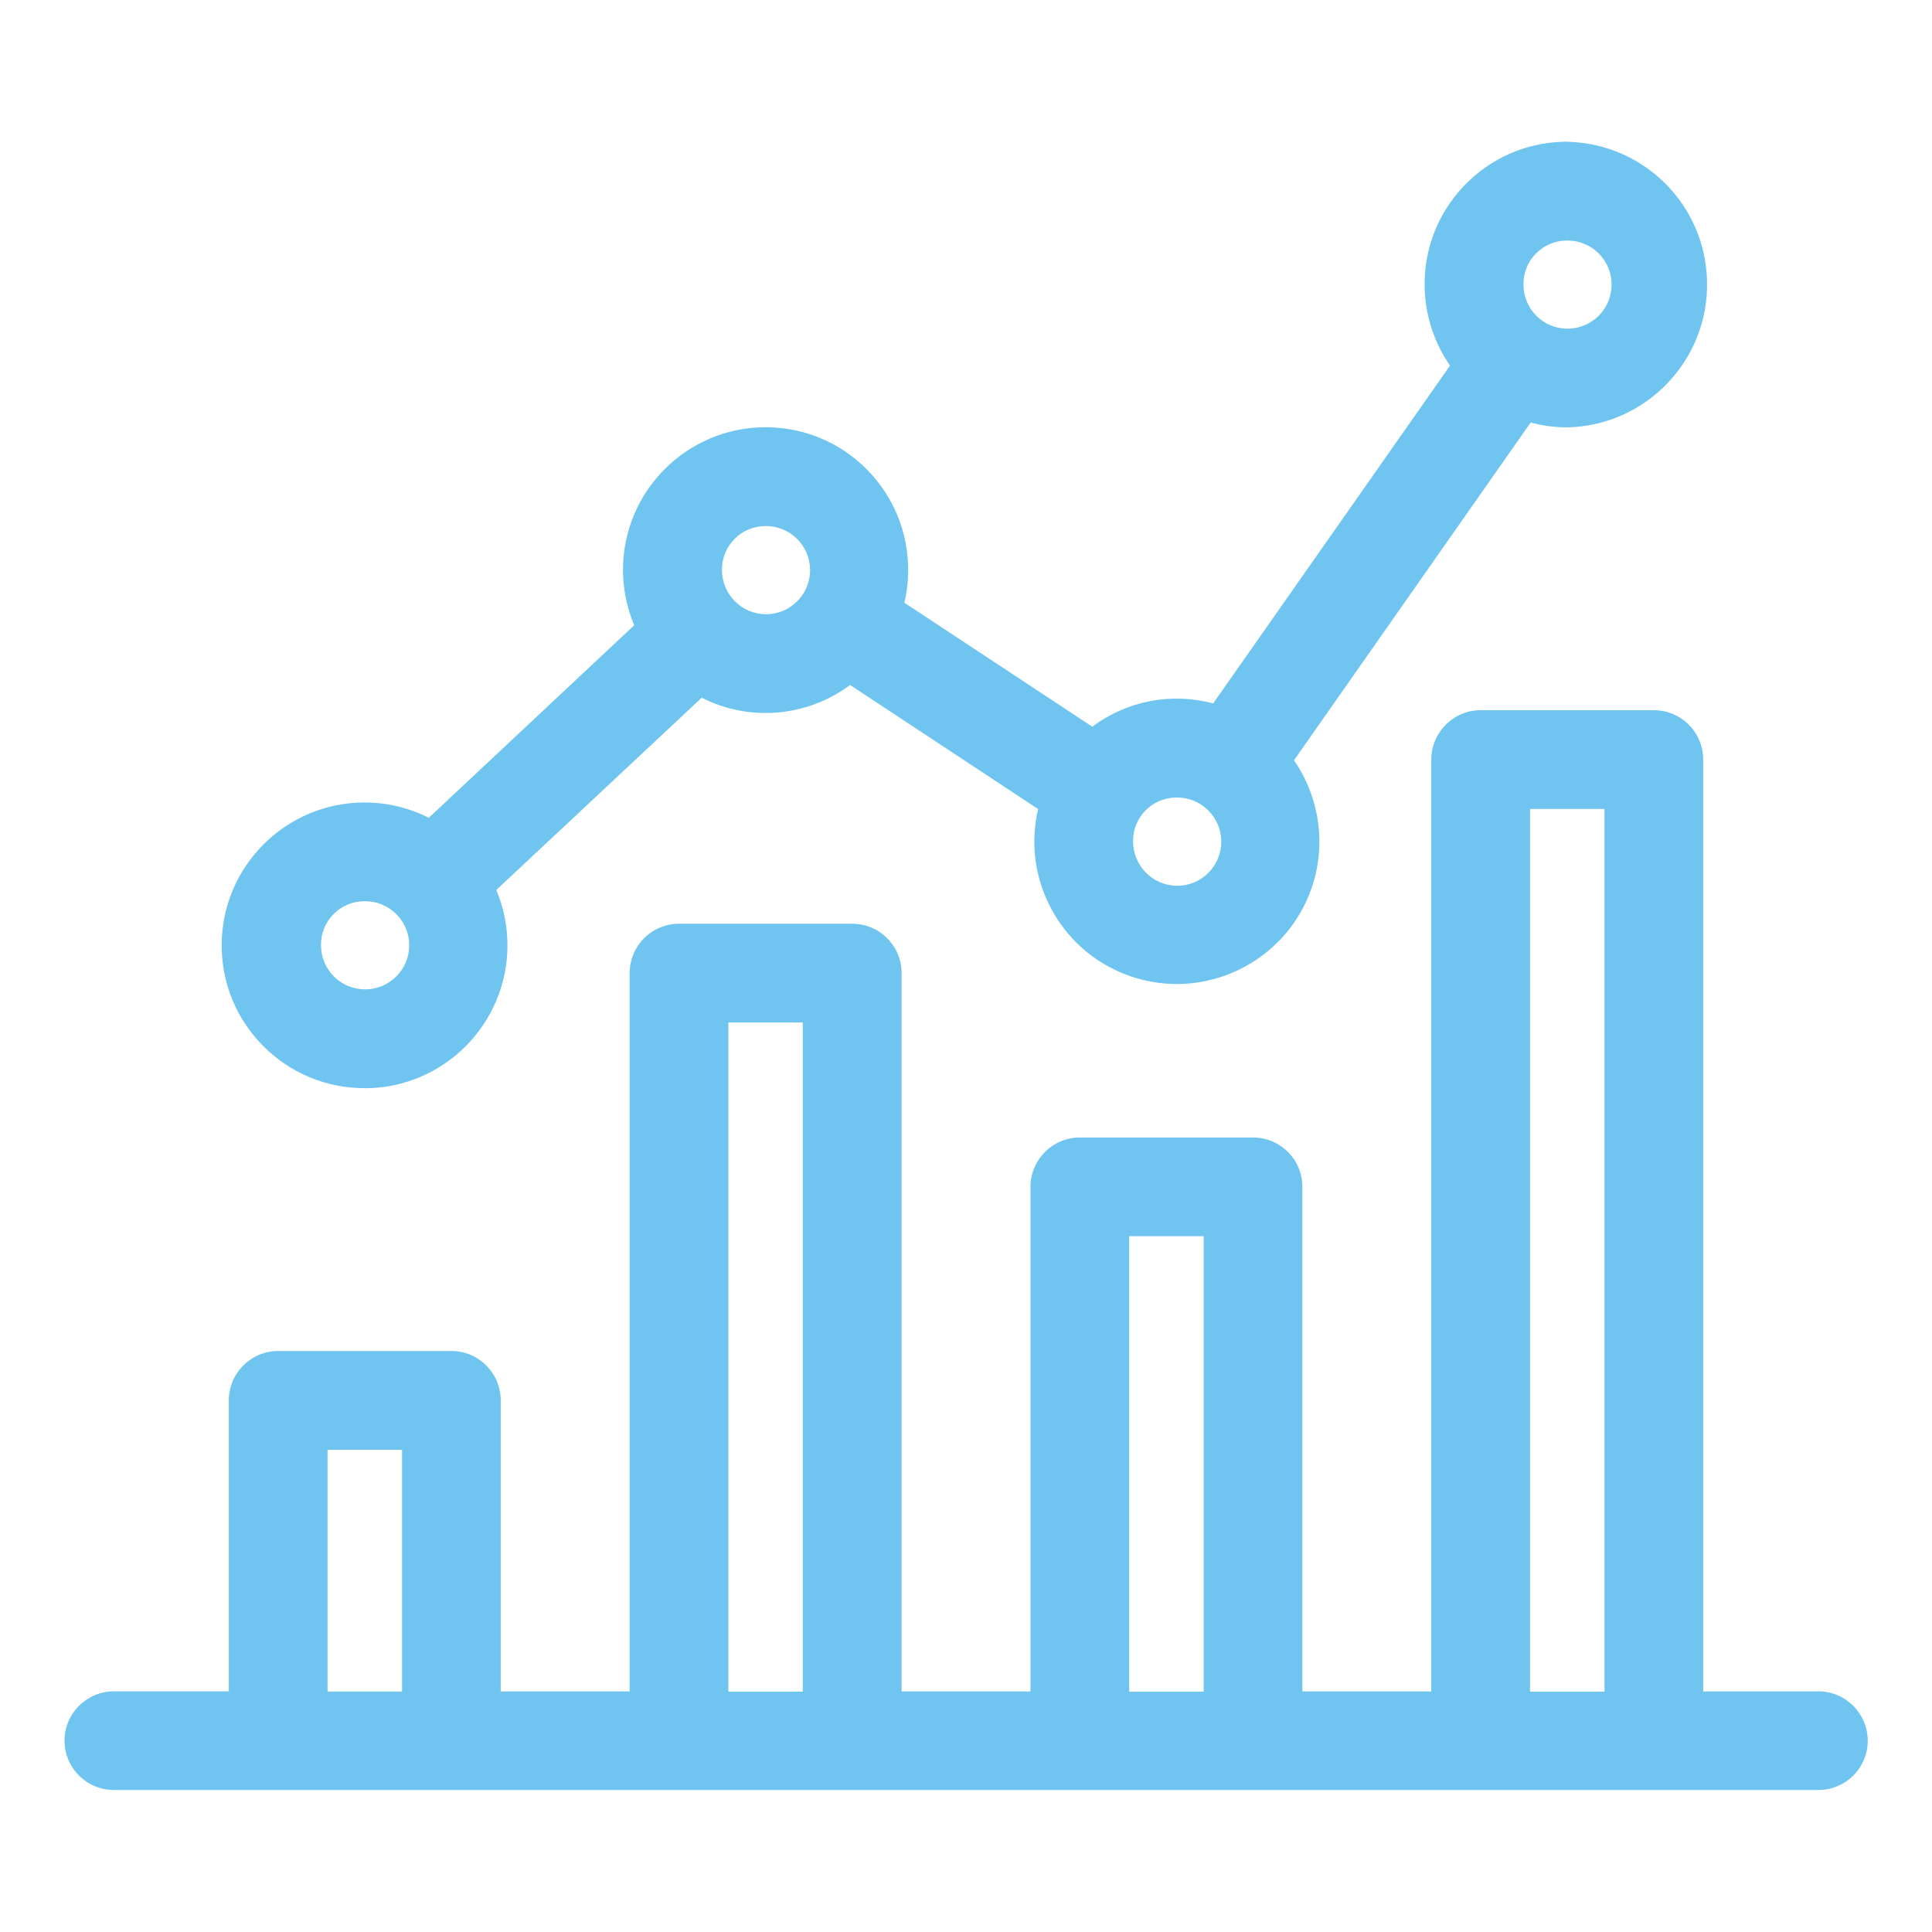
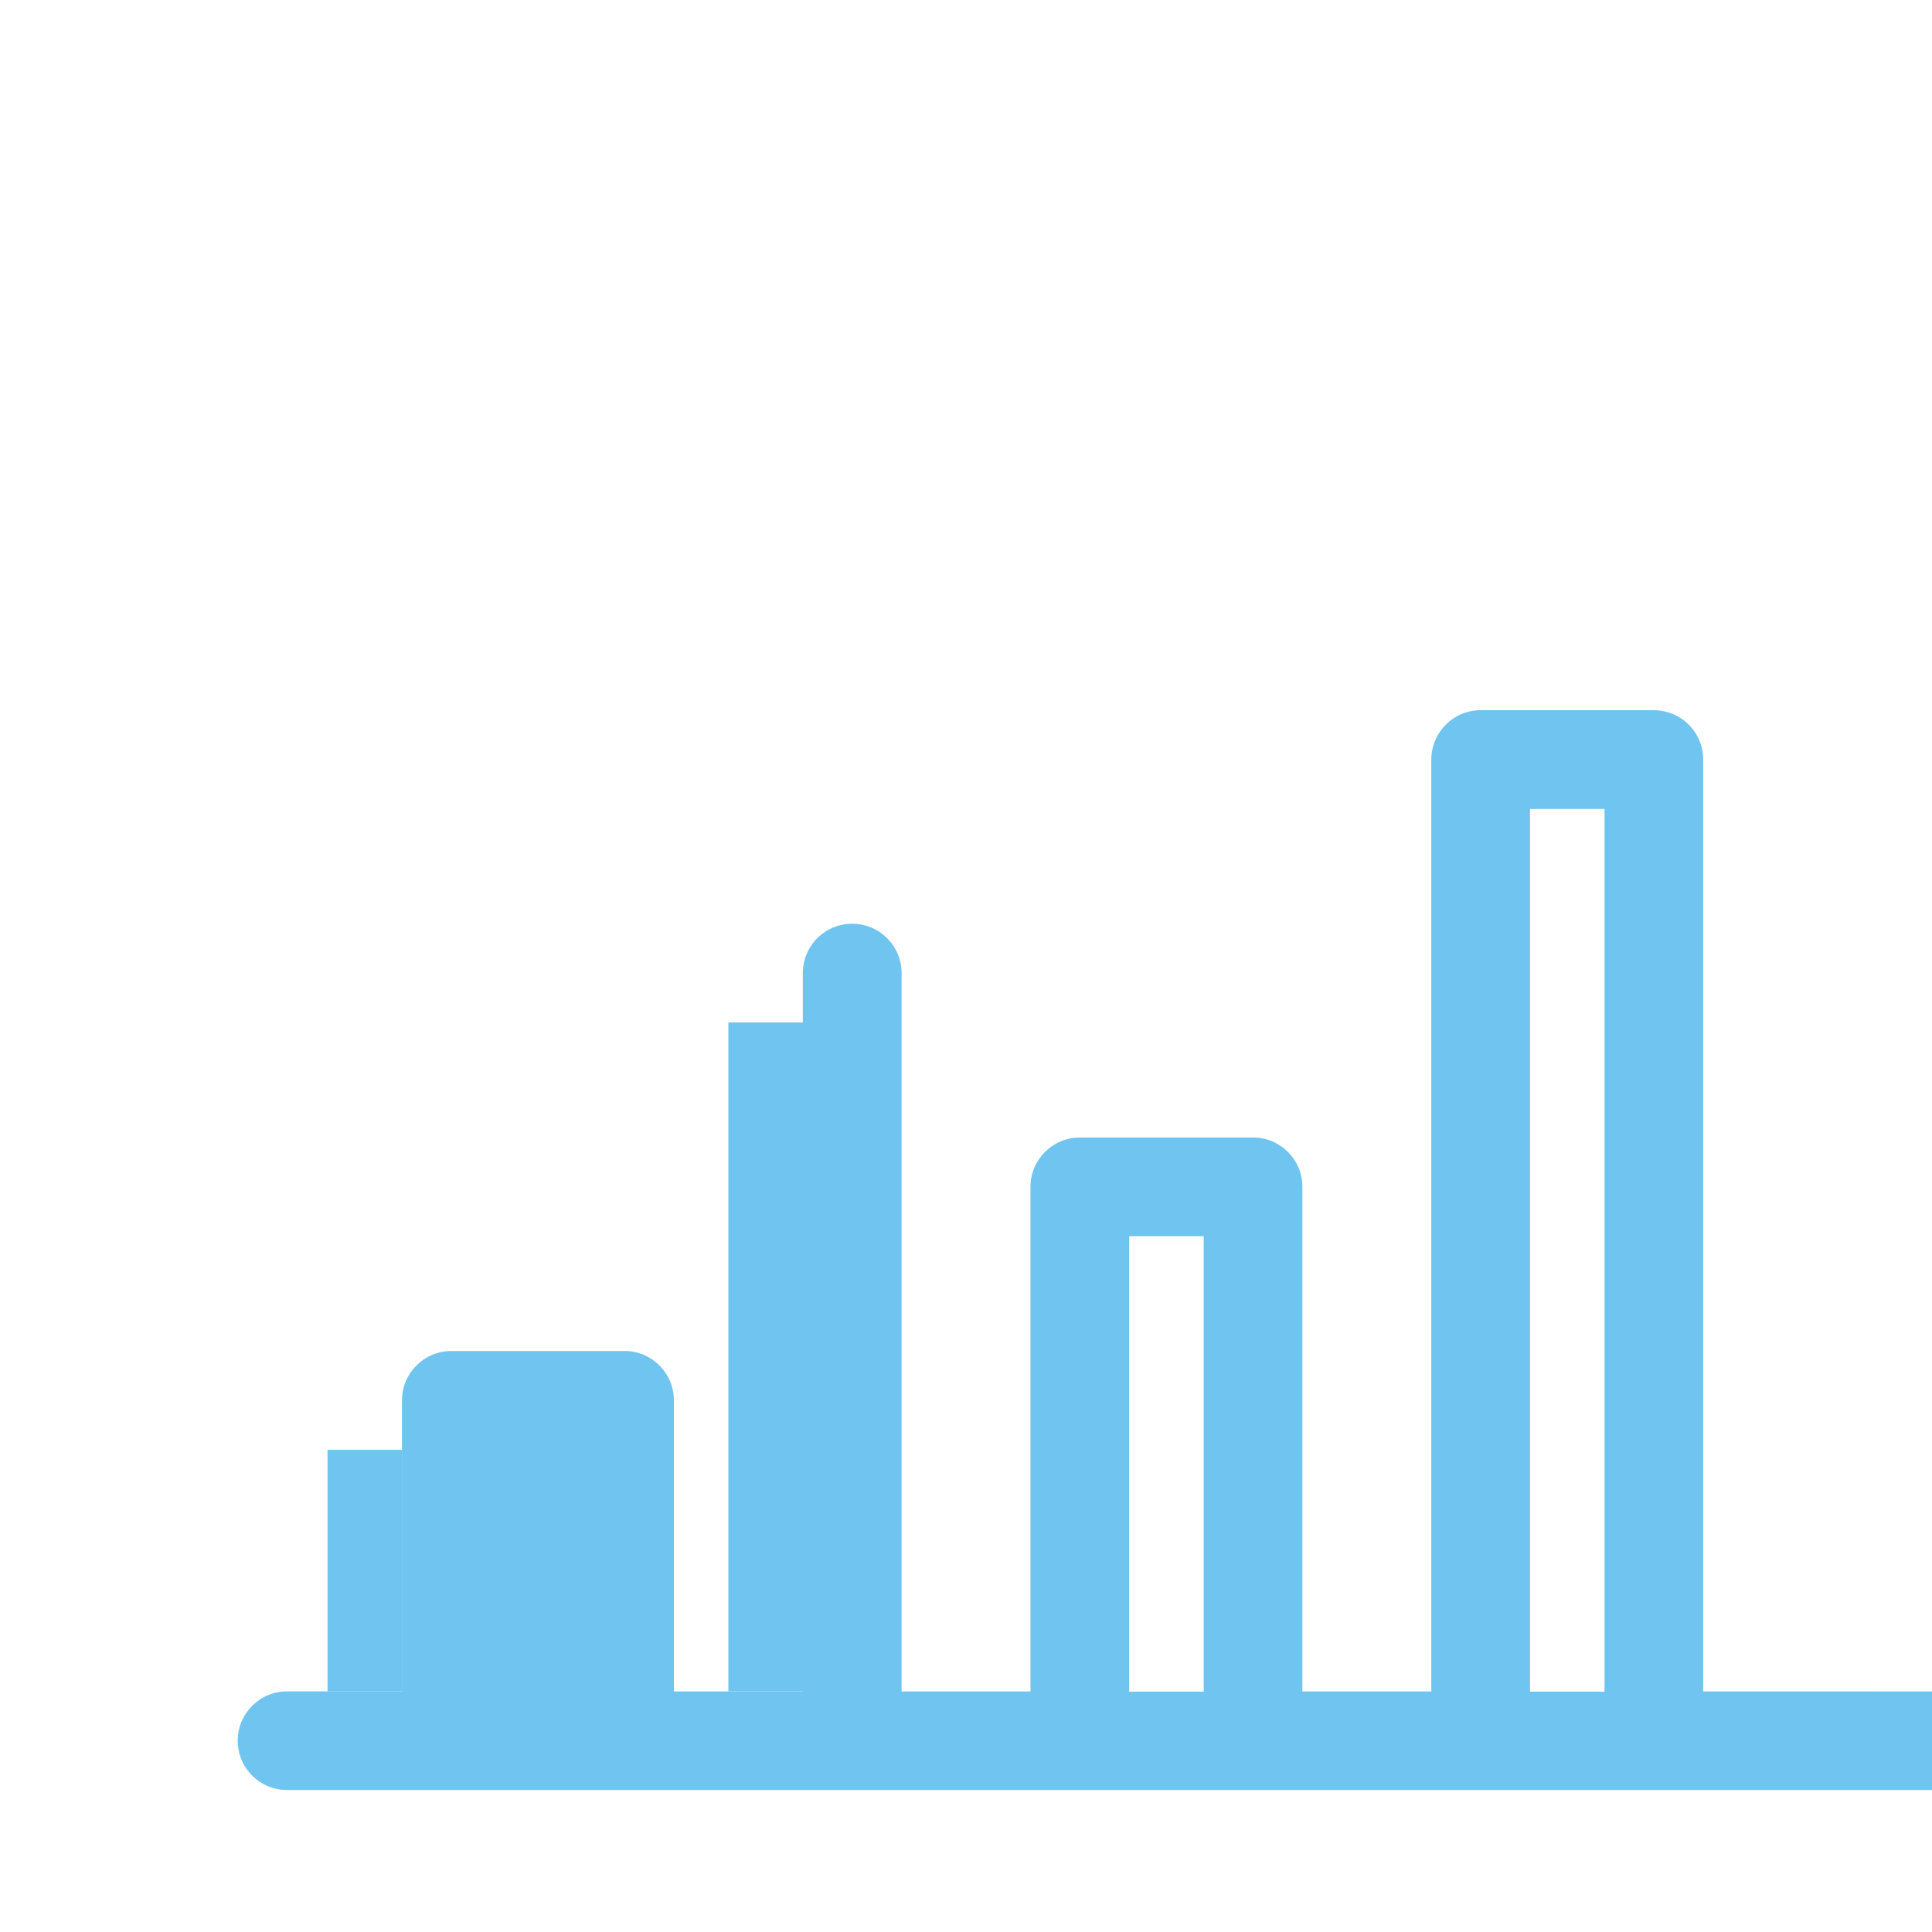
<svg xmlns="http://www.w3.org/2000/svg" id="uuid-ebc23ebf-b1da-4748-a19a-546a9414fef0" data-name="Layer_1" viewBox="0 0 300 300">
  <defs>
    <style>      .uuid-44173836-795b-4a94-9a50-b2506b724efa {        fill: #6fc5ef;      }    </style>
  </defs>
-   <path class="uuid-44173836-795b-4a94-9a50-b2506b724efa" d="M282.33,262.65h-17.86V117.98c0-2.05-.78-3.98-2.22-5.43-1.44-1.45-3.36-2.26-5.46-2.27h-26.86s-.01,0-.02,0c-4.21,0-7.65,3.42-7.66,7.68v144.69h-20.02v-78.39c0-2.05-.81-3.97-2.27-5.41-1.45-1.43-3.36-2.22-5.38-2.22h-26.91c-4.21,0-7.64,3.42-7.66,7.64v78.38h-20.01v-111.52c0-2.05-.78-3.97-2.23-5.43-1.44-1.45-3.37-2.26-5.45-2.26h-26.89c-2.03,0-3.95.79-5.39,2.22-1.45,1.44-2.26,3.36-2.27,5.46v111.53h-20.02v-45.24c-.02-4.22-3.45-7.63-7.65-7.63h-26.91c-4.21,0-7.65,3.42-7.66,7.64v45.21h-17.85c-4.22,0-7.66,3.43-7.66,7.65,0,2.05.79,3.97,2.24,5.42s3.37,2.25,5.43,2.25h264.67c4.22,0,7.66-3.43,7.66-7.65,0-4.22-3.43-7.67-7.67-7.67ZM249.15,125.62v137.06h-11.57V125.62h11.57ZM186.91,191.95v70.73h-11.57v-70.73h11.57ZM124.66,158.77v103.91h-11.56v-103.91h11.56ZM62.43,225.13v37.53h-11.57v-37.53h11.57Z" />
-   <path class="uuid-44173836-795b-4a94-9a50-b2506b724efa" d="M56.59,168.98h.03c12.22,0,22.16-9.93,22.18-22.19,0-2.95-.59-5.88-1.74-8.59l31.9-29.86c7.43,3.77,16.37,3,23.04-1.98l29.2,19.27c-1.16,4.93-.61,10.06,1.63,14.68,2.57,5.32,7.07,9.32,12.65,11.26,11.52,4.01,24.16-2.11,28.17-13.63,2.33-6.7,1.27-14.11-2.72-19.88l36.75-52.45c1.85.5,3.75.75,5.72.75h0c12.23-.28,21.95-10.45,21.67-22.68-.27-11.88-9.79-21.4-21.73-21.67h-.58c-5.91.16-11.41,2.61-15.48,6.9-4.07,4.29-6.22,9.91-6.06,15.83.12,4.31,1.5,8.51,3.94,12.03l-36.78,52.46c-6.5-1.74-13.37-.42-18.77,3.61l-29.18-19.25c.39-1.66.59-3.36.59-5.07,0-5.91-2.29-11.48-6.46-15.67-4.18-4.19-9.73-6.5-15.65-6.51h-.03c-12.2,0-22.13,9.91-22.14,22.11,0,2.97.59,5.91,1.74,8.64l-31.9,29.9c-3.07-1.56-6.47-2.38-9.95-2.38h-.03c-12.22,0-22.16,9.93-22.18,22.15,0,5.92,2.29,11.5,6.48,15.69,4.18,4.19,9.75,6.51,15.67,6.52ZM114.03,83.71c1.27-1.29,2.96-2,4.74-2.02h.17c1.82,0,3.53.7,4.82,1.98,1.3,1.29,2.02,3,2.03,4.83.02,3.77-3.04,6.86-6.81,6.88h-.03c-3.76,0-6.83-3.05-6.85-6.88-.01-1.8.68-3.51,1.94-4.79ZM61.55,151.6c-1.29,1.3-3,2.02-4.83,2.03-1.82,0-3.55-.7-4.85-1.98-1.3-1.29-2.02-3-2.03-4.9-.01-1.8.67-3.51,1.94-4.79,1.27-1.29,2.96-2,4.74-2.02h.17c1.82,0,3.53.7,4.82,1.98,1.3,1.29,2.02,3,2.03,4.83s-.7,3.55-1.98,4.85ZM182.8,137.54h-.01c-3.77,0-6.84-3.07-6.85-6.9-.02-1.8.66-3.5,1.92-4.78,1.26-1.28,2.94-2,4.76-2.02h.17c1.82,0,3.54.71,4.83,2,1.3,1.29,2.01,3.01,2.02,4.84,0,3.78-3.06,6.86-6.84,6.87ZM243.44,51.04h-.03c-1.82,0-3.53-.7-4.82-1.98-1.3-1.29-2.02-3-2.03-4.9-.01-1.8.67-3.51,1.94-4.79,1.27-1.29,2.96-2,4.74-2.02h.17c3.76,0,6.83,3.05,6.84,6.81.02,3.78-3.04,6.86-6.81,6.88Z" />
+   <path class="uuid-44173836-795b-4a94-9a50-b2506b724efa" d="M282.33,262.65h-17.86V117.98c0-2.05-.78-3.98-2.22-5.43-1.44-1.45-3.36-2.26-5.46-2.27h-26.86s-.01,0-.02,0c-4.21,0-7.65,3.42-7.66,7.68v144.69h-20.02v-78.39c0-2.05-.81-3.97-2.27-5.41-1.45-1.43-3.36-2.22-5.38-2.22h-26.91c-4.21,0-7.64,3.42-7.66,7.64v78.38h-20.01v-111.52c0-2.05-.78-3.97-2.23-5.43-1.44-1.45-3.37-2.26-5.45-2.26c-2.03,0-3.95.79-5.39,2.22-1.45,1.44-2.26,3.36-2.27,5.46v111.53h-20.02v-45.24c-.02-4.22-3.45-7.63-7.65-7.63h-26.91c-4.21,0-7.65,3.42-7.66,7.64v45.21h-17.85c-4.22,0-7.66,3.43-7.66,7.65,0,2.05.79,3.97,2.24,5.42s3.37,2.25,5.43,2.25h264.67c4.22,0,7.66-3.43,7.66-7.65,0-4.22-3.43-7.67-7.67-7.67ZM249.15,125.62v137.06h-11.57V125.62h11.57ZM186.91,191.95v70.73h-11.57v-70.73h11.57ZM124.66,158.77v103.91h-11.56v-103.91h11.56ZM62.43,225.13v37.53h-11.57v-37.53h11.57Z" />
</svg>